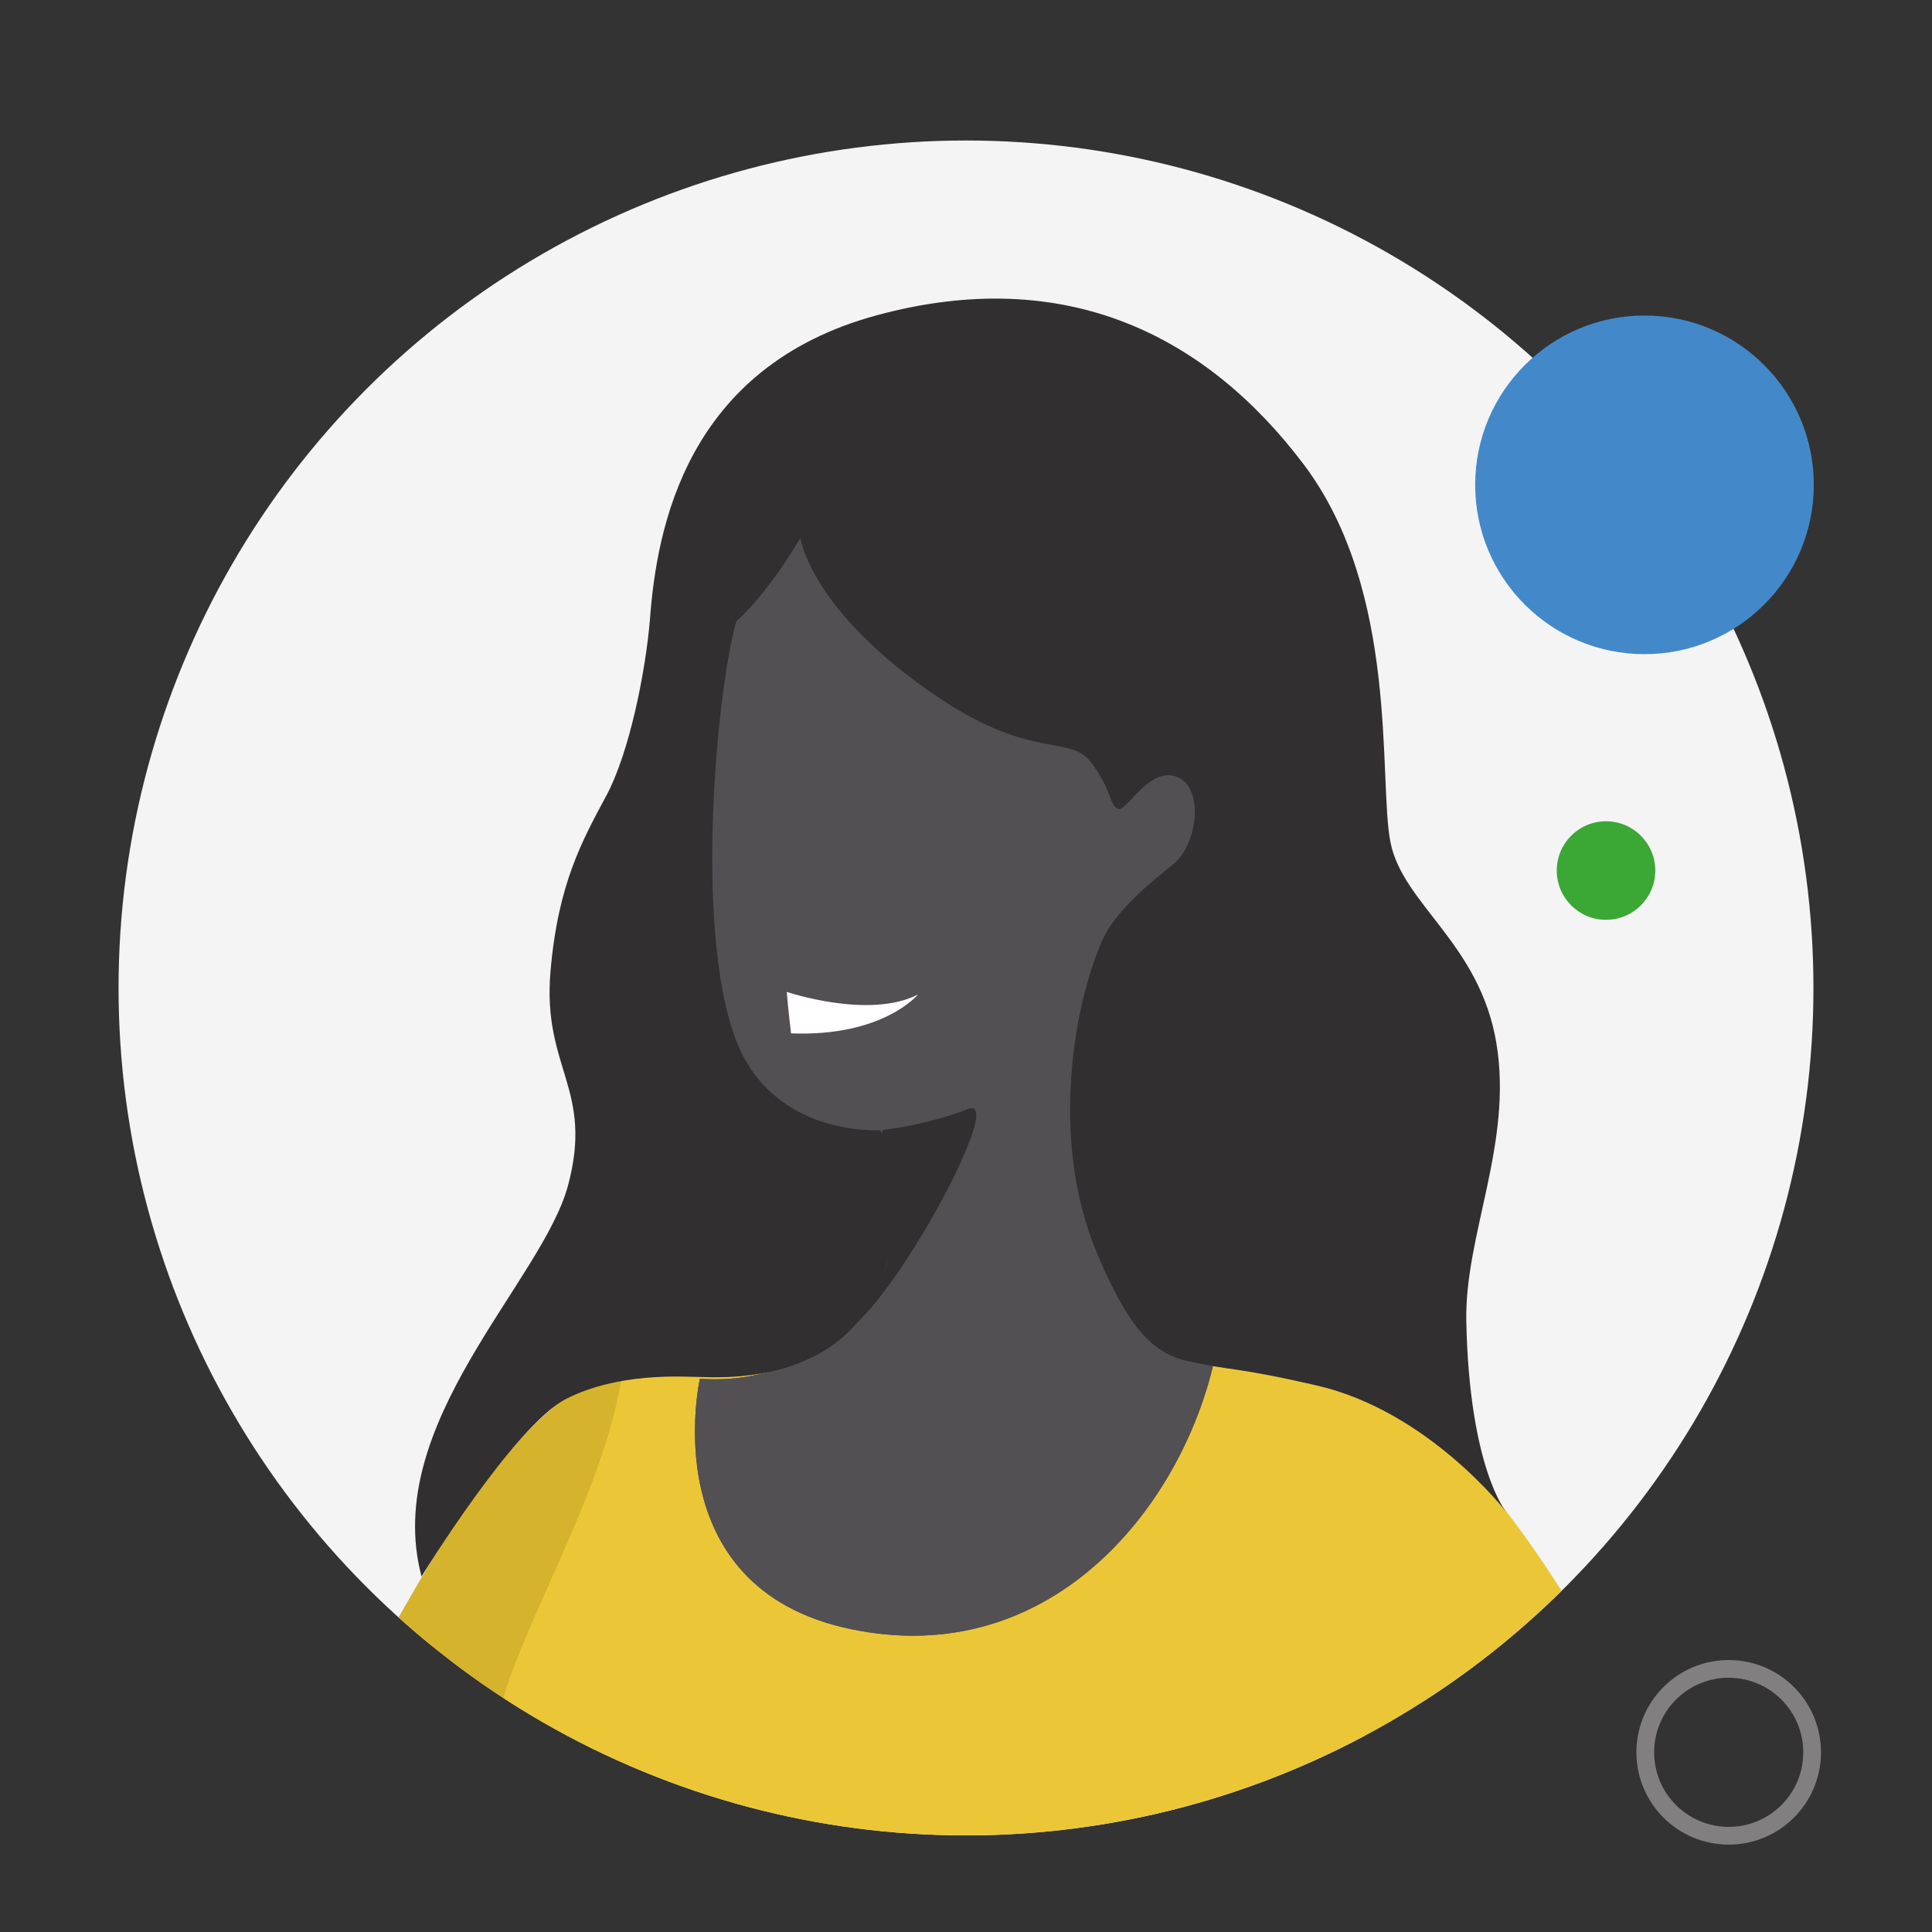
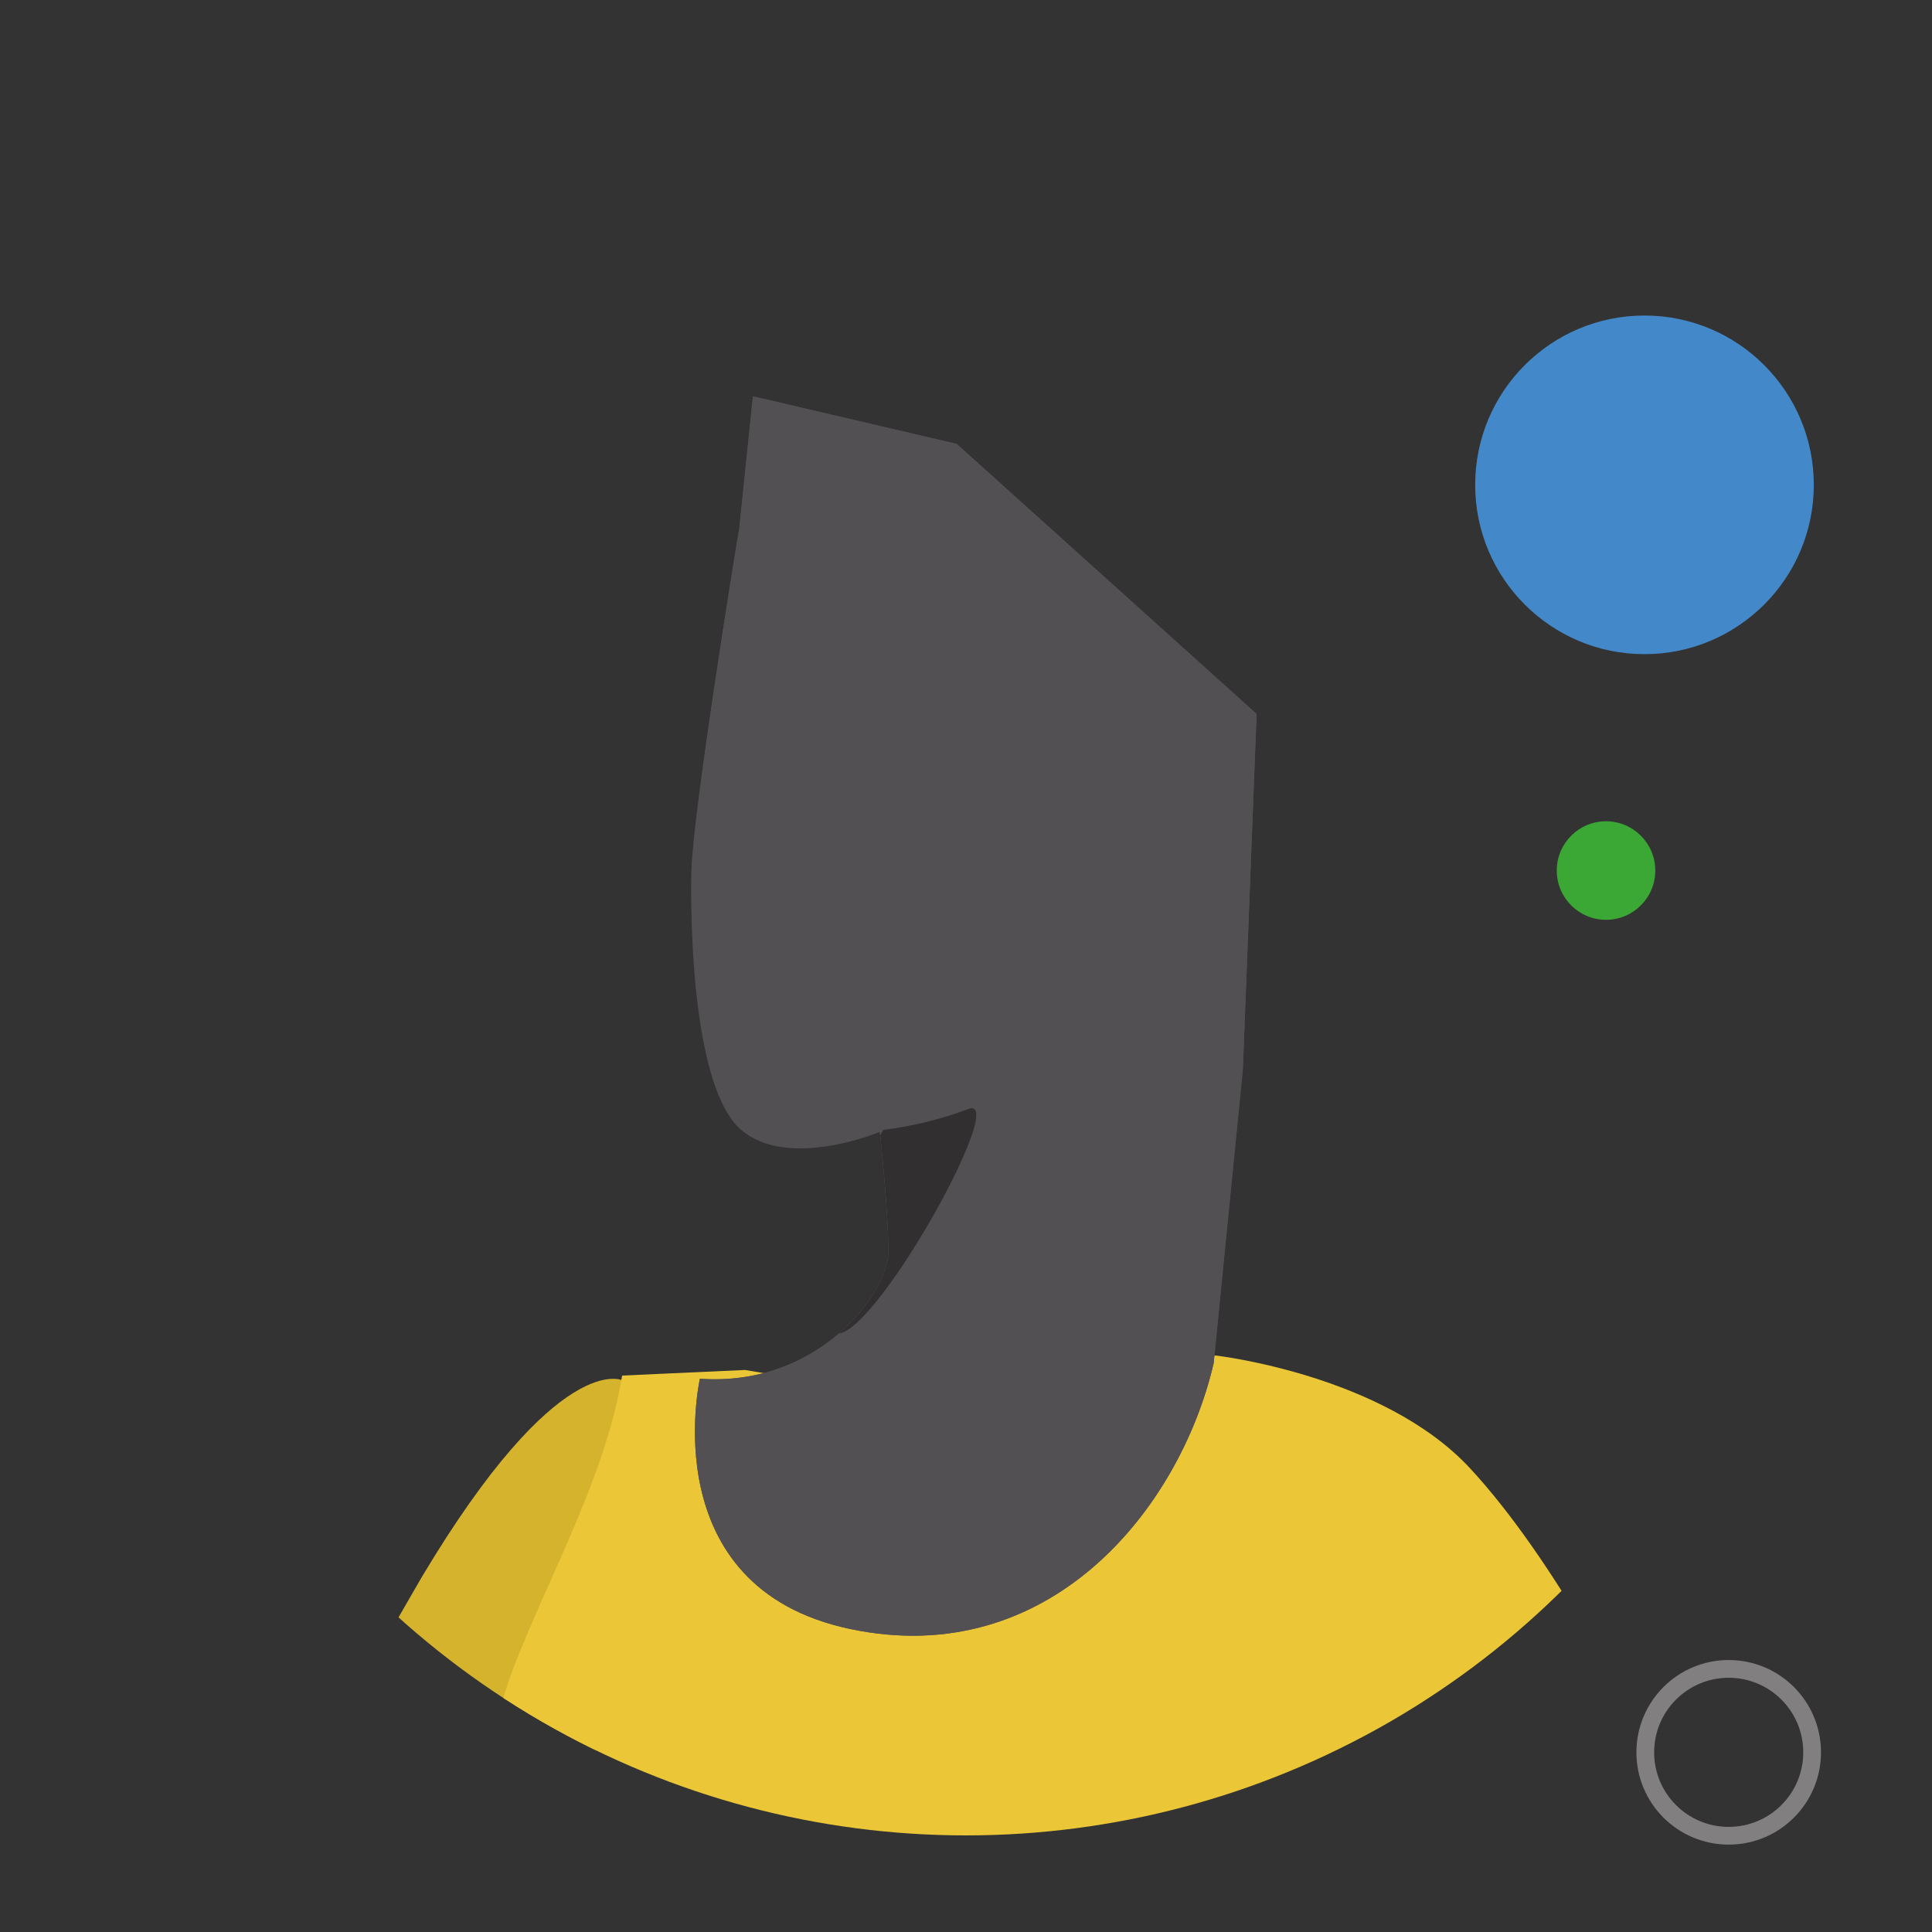
<svg xmlns="http://www.w3.org/2000/svg" id="Layer_1" data-name="Layer 1" viewBox="0 0 220 220">
  <rect x="0" y="0" width="220" height="220" fill="#333333" stroke="none" />
  <defs>
    <style>.cls-1,.cls-12{fill:none;}.cls-2{fill:#f4f4f5;}.cls-3{clip-path:url(#clip-path);}.cls-4{fill:#535053;}.cls-5{fill:#d6b32c;}.cls-6{fill:#ebc738;}.cls-7{clip-path:url(#clip-path-2);}.cls-8{fill:#312f30;}.cls-9{fill:#fff;}.cls-10{clip-path:url(#clip-path-3);}.cls-11{fill:#1062aa;}.cls-12{stroke:#827f80;stroke-miterlimit:10;stroke-width:2.02px;}.cls-13{fill:#3ba735;}.cls-14{fill:#4389c9;}</style>
    <clipPath id="clip-path">
      <circle class="cls-1" cx="110" cy="112.5" r="96.5" />
    </clipPath>
    <clipPath id="clip-path-2">
      <path class="cls-1" d="M85.74,45.13l23.2,5.42,34.15,30.75-1.56,40.41-3.33,33.53c-3.92,16.79-18.84,35-41.37,30.26S79.7,157,79.7,157c13.7.95,21.31-9.93,21.44-14.12s-.95-14-.95-14S89.82,127.62,84.43,123s-5.85-17.11-5.68-23.83S84,61,84.18,60.21Z" />
    </clipPath>
    <clipPath id="clip-path-3">
      <circle class="cls-1" cx="-120" cy="112.5" r="96.5" />
    </clipPath>
  </defs>
  <title>hiring-faq-person-4</title>
-   <circle class="cls-2" cx="110" cy="112.5" r="96.5" />
  <g class="cls-3">
    <path class="cls-4" d="M155.09,193.25A71.82,71.82,0,0,0,159.3,216c4.29,11.48,32.62,55.77,32.62,55.77l27.24,4,6.75-15.6L207.8,233.59l-21.94-38.22Z" />
-     <path class="cls-4" d="M50.34,187.09l-9,3.86L16.91,231.21l26.9,6.16s16.54-24.79,17.45-25.88Z" />
    <path class="cls-5" d="M67.79,196.69s.9,34.82-9.83,17.89S41.44,191,41.44,191L48,179.63c15.62-26.16,22.9-22.44,22.9-22.44Z" />
    <path class="cls-6" d="M113.17,160.79,84.84,156l-14,.64C69,168,62.59,179.28,58.44,190S56.17,211,59,219.79s3.39,21.76,3.39,21.76-3,104.73-4,105.18,83.89,6.2,83.89,6.2c-2.13-7.67-5-45.47-3.4-65S162.61,223,162.61,223L158,212c6.32-16.92,28.12-16.24,28.12-16.24s-8.81-17.89-18.74-28.58-29-12.83-29-12.83Z" />
    <path class="cls-4" d="M85.74,45.13l23.2,5.42,34.15,30.75-1.56,40.41-3.33,33.53c-3.92,16.79-18.84,35-41.37,30.26S79.7,157,79.7,157c13.7.95,21.31-9.93,21.44-14.12s-.95-14-.95-14S89.82,127.62,84.43,123s-5.85-17.11-5.68-23.83S84,61,84.18,60.21Z" />
    <path class="cls-4" d="M85.74,45.13l23.2,5.42,34.15,30.75-1.56,40.41-3.33,33.53c-3.92,16.79-18.84,35-41.37,30.26S79.7,157,79.7,157c13.7.95,21.31-9.93,21.44-14.12s-.95-14-.95-14-10.41,4.4-15.8-.23-5.82-22.81-5.65-29.52S84,61,84.18,60.23Z" />
    <g class="cls-7">
      <path class="cls-8" d="M93.63,141s-2.18,15.1,3.83,9.72,17-26.16,12.76-24.42a42.49,42.49,0,0,1-9.64,2.36Z" />
    </g>
-     <path class="cls-8" d="M83.79,118.39c4.23,11.14,16.38,10.3,16.38,10.3s3.31,4.23,1,14.52c-3.35,14.7-19,13.64-21.45,13.59s-9.31-.49-15.21,2.47S48,179.52,48,179.52C43.4,162.16,61.72,146,64.68,135s-2.92-13.35-2-24.3c.84-10.06,3.66-15.05,6.35-20.07S73.51,76.39,74,70.66C74.77,60,78.2,41.75,99.88,35.89s37.64,2.5,48.58,17,8.48,35.9,9.87,43,10.18,11.51,12.07,22.92-3.64,21.85-3.43,31.68c.35,16.72,4.53,21.66,4.53,21.66s-8.81-11.45-21.55-14.38c-9.48-2.18-9.57-1.62-14.77-2.8-4-.91-6.72-3.86-10.28-12.3-5.46-13-2.53-28.58.64-35.62,1.53-3.42,5.42-6.49,8.11-8.68s3.54-8.67.36-9.91-5.74,4.09-6.72,3.64-.65-2.09-3-5.22c-2.48-3.35-6.46-.15-17.33-7.39C92.28,69.63,91.14,61.27,91.14,61.27c-4.08,6.83-7.28,9.46-7.28,9.46C81.76,77.75,78.92,105.53,83.79,118.39Z" />
-     <path class="cls-9" d="M90.08,117.67c10.45.42,14.45-4.42,14.45-4.42-5.57,2.86-14.94-.3-14.94-.3C89.74,114.9,90.08,117.67,90.08,117.67Z" />
  </g>
  <g class="cls-10">
    <path class="cls-11" d="M-163.72,130.36s-28,19.45-33.62,25.32-14.17,19.95-14.55,49.93.93,69.71,3.38,98.15,5.19,54.91,5.19,54.91,28.43-38.94,67-43.23,44.78-7,44.78-7-4.68-25.32-3.11-38.17,5.26-60.37,8.27-60.37,27.94,14,34.17,15.19S-.82,228.2-.82,228.2L2.05,195s-49.41,33.61-54.47,30.11-13-60.92-19.58-67c-6.33-5.84-12.16-10.7-17.62-13s-15.29-5.65-15.29-5.65Z" />
  </g>
  <circle class="cls-12" cx="196.85" cy="199.54" r="9.5" />
  <circle class="cls-13" cx="182.88" cy="99.13" r="5.61" />
  <circle class="cls-14" cx="187.26" cy="55.21" r="19.28" />
</svg>